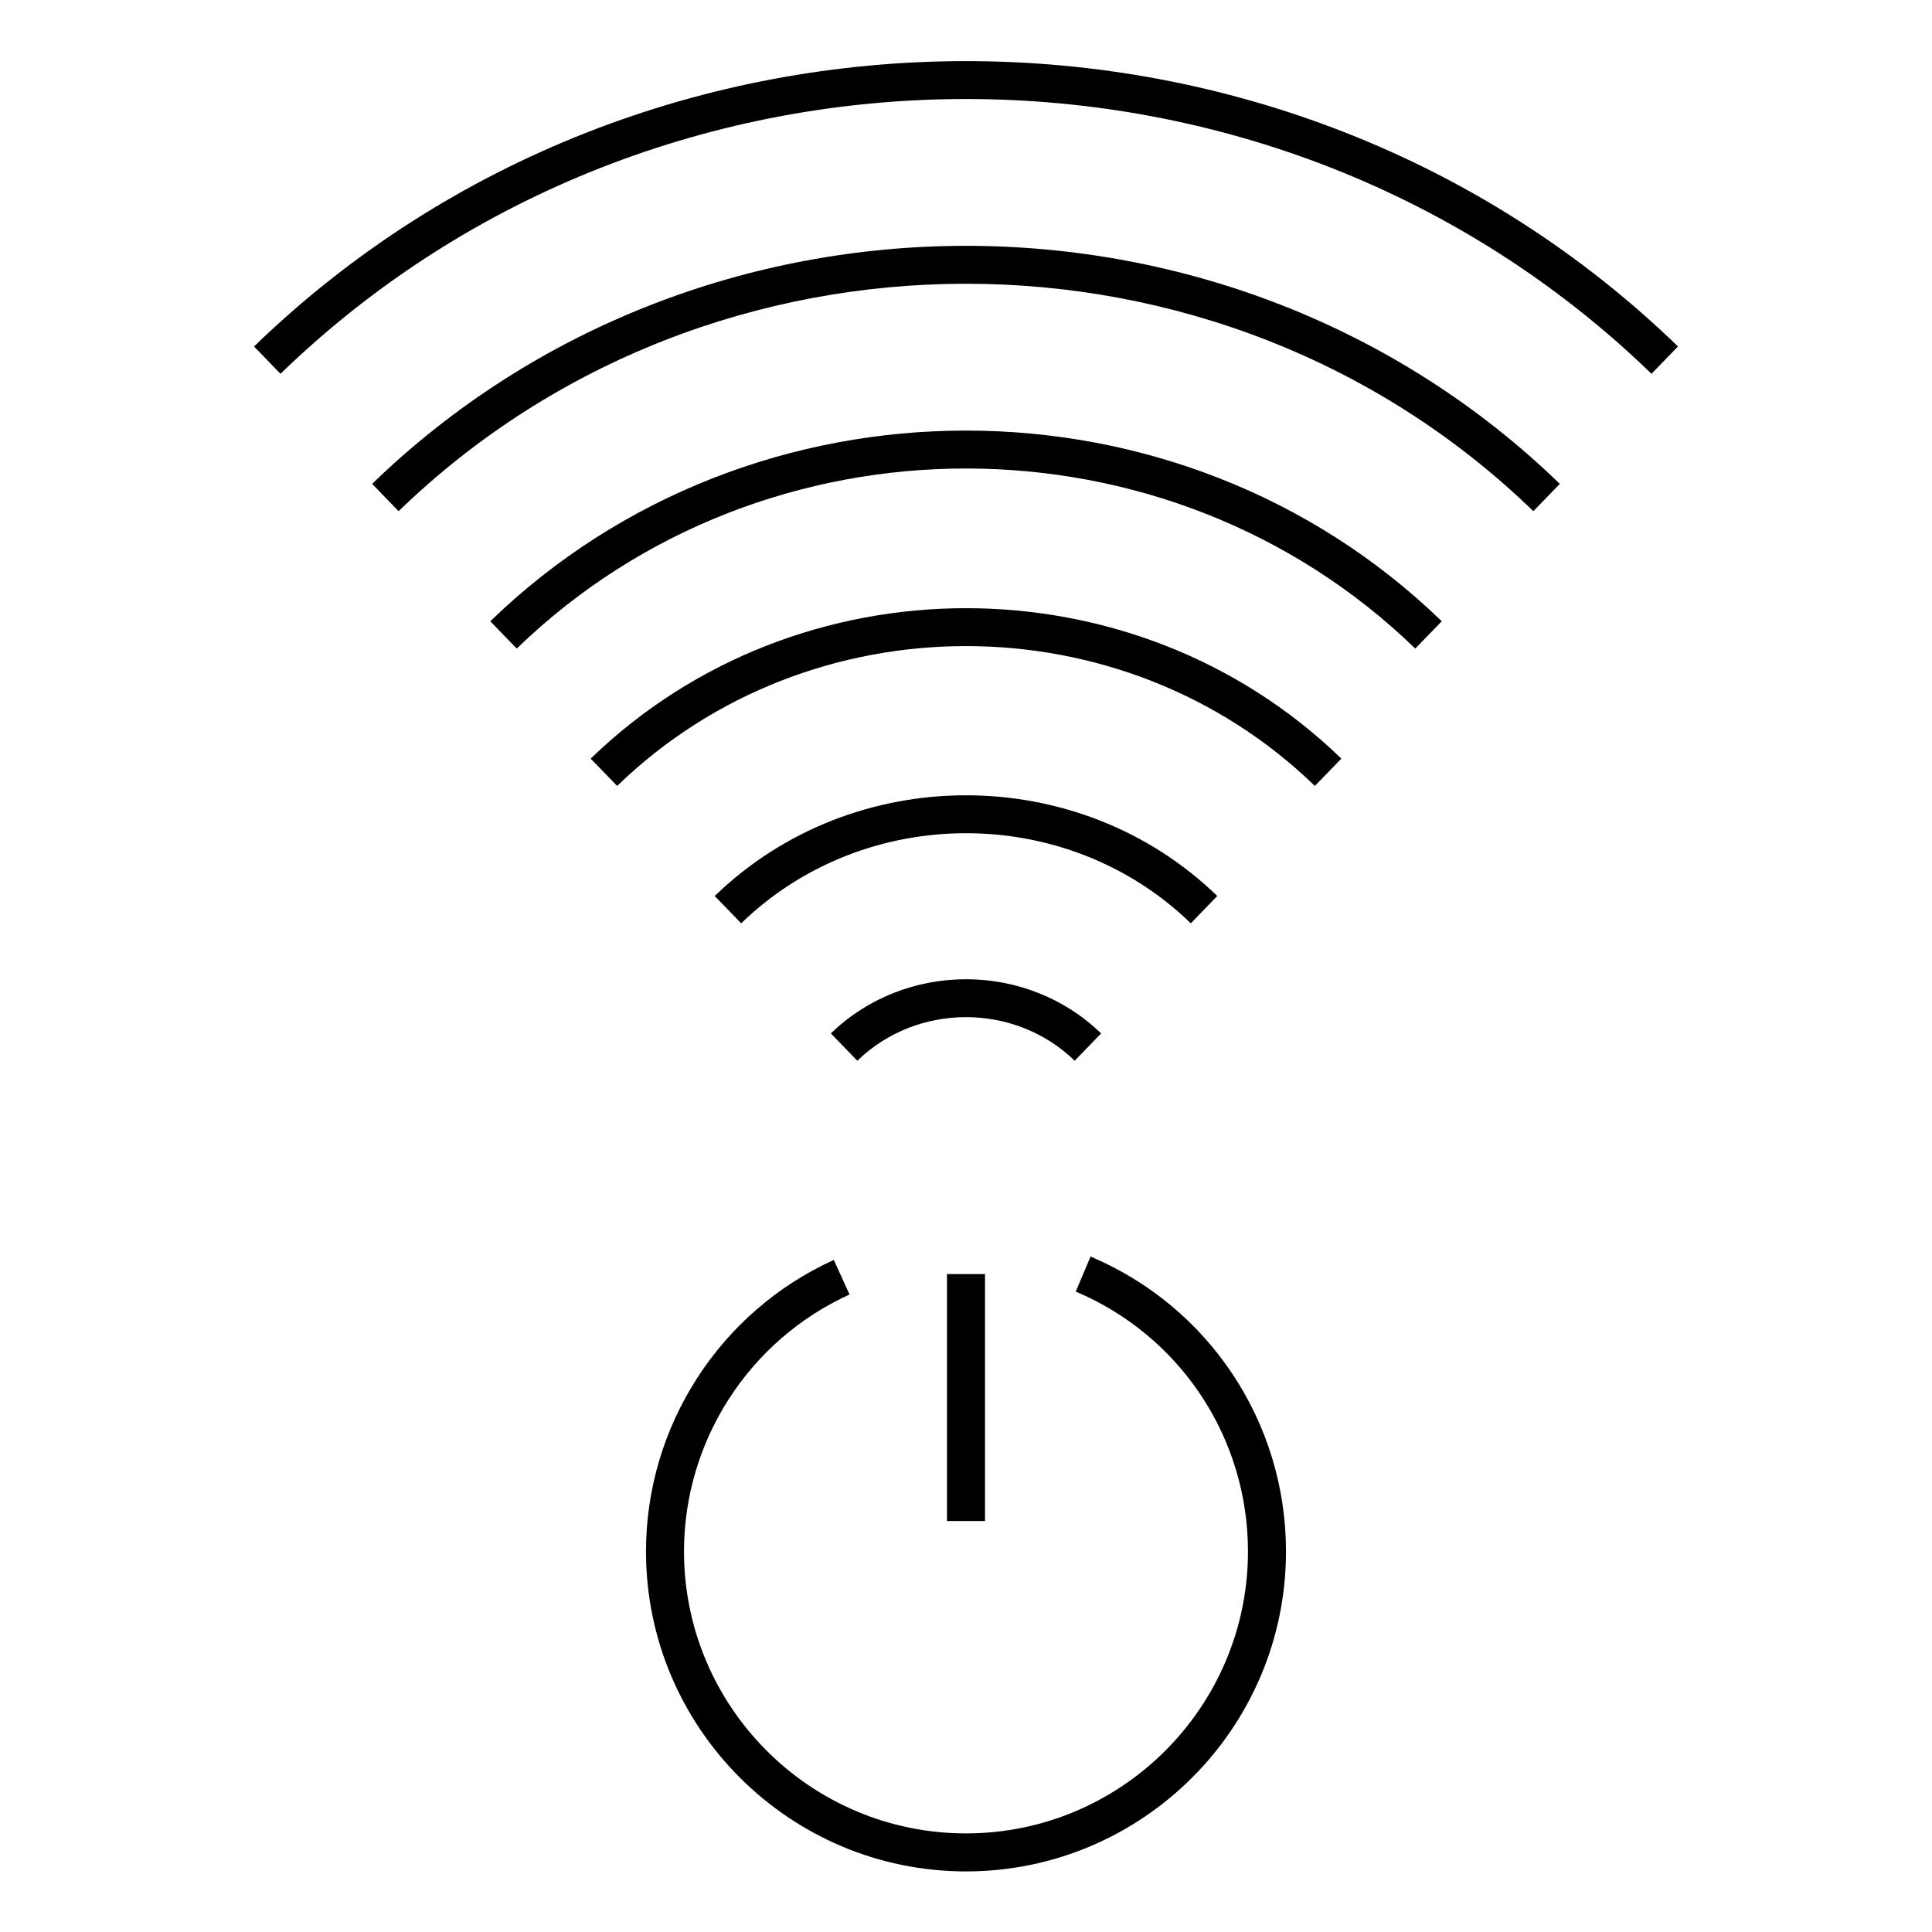
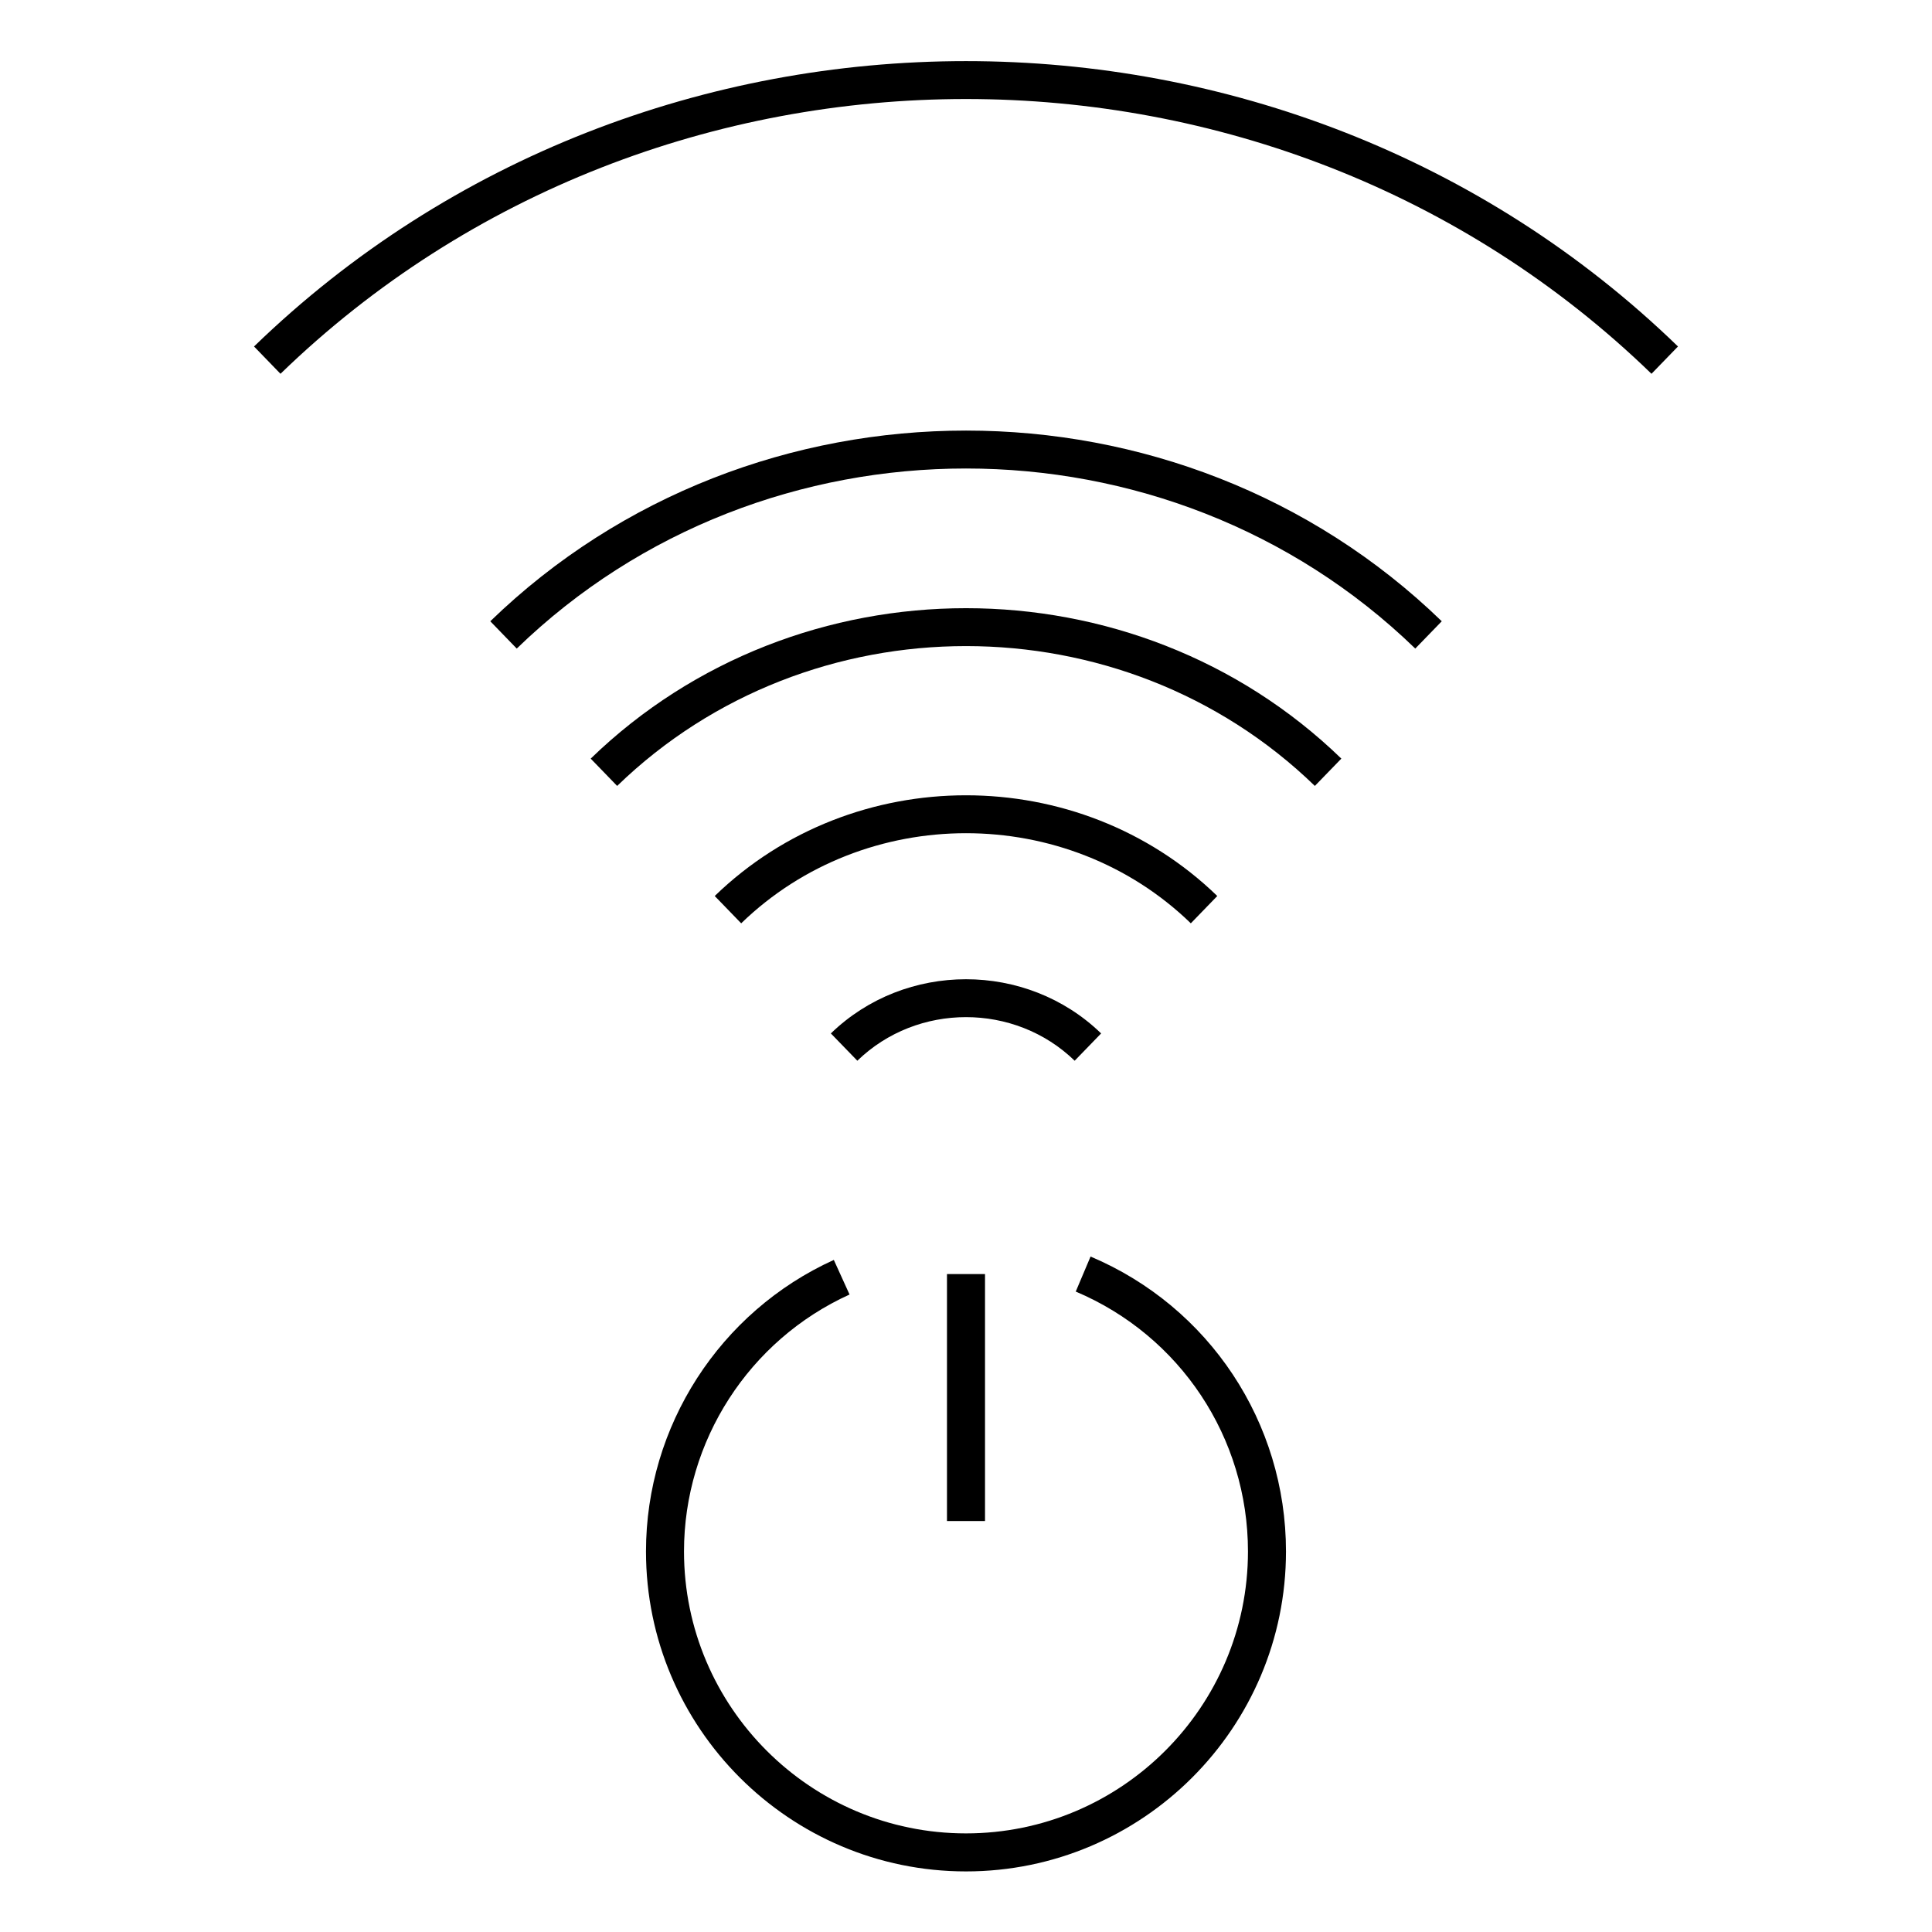
<svg xmlns="http://www.w3.org/2000/svg" fill="#000000" width="800px" height="800px" version="1.1" viewBox="144 144 512 512">
  <g>
    <path d="m466.59 381.45c-36.723-35.586-96.461-35.586-133.18 0l7.012 7.238c32.852-31.84 86.312-31.84 119.16 0z" />
    <path d="m435.81 417.87c-19.75-19.148-51.879-19.148-71.625 0l7.019 7.234c15.875-15.402 41.719-15.406 57.594 0z" />
    <path d="m300.54 345.04 7.012 7.238c50.98-49.41 133.93-49.41 184.9 0l7.019-7.238c-54.844-53.152-144.08-53.152-198.93 0z" />
    <path d="m273.93 308.64 7.012 7.238c65.652-63.633 172.47-63.625 238.12 0l7.019-7.238c-69.516-67.375-182.64-67.379-252.15 0z" />
-     <path d="m242.62 272.23 7.012 7.238c82.918-80.363 217.82-80.363 300.72 0l7.019-7.238c-86.777-84.109-227.97-84.105-314.75 0z" />
    <path d="m211.32 235.82 7.012 7.238c100.17-97.09 263.16-97.09 363.33 0l7.019-7.238c-104.04-100.83-273.32-100.83-377.36 0z" />
    <path d="m433.01 477-3.926 9.281c27.727 11.723 45.641 38.754 45.641 68.859 0 41.207-33.52 74.727-74.727 74.727s-74.73-33.52-74.73-74.727c0-29.262 17.219-55.977 43.871-68.078l-4.168-9.168c-30.238 13.73-49.777 44.047-49.777 77.25 0 46.758 38.043 84.801 84.805 84.801s84.801-38.043 84.801-84.801c0-34.168-20.328-64.84-51.789-78.145z" />
    <path d="m394.96 481.64h10.078v65.449h-10.078z" />
  </g>
</svg>